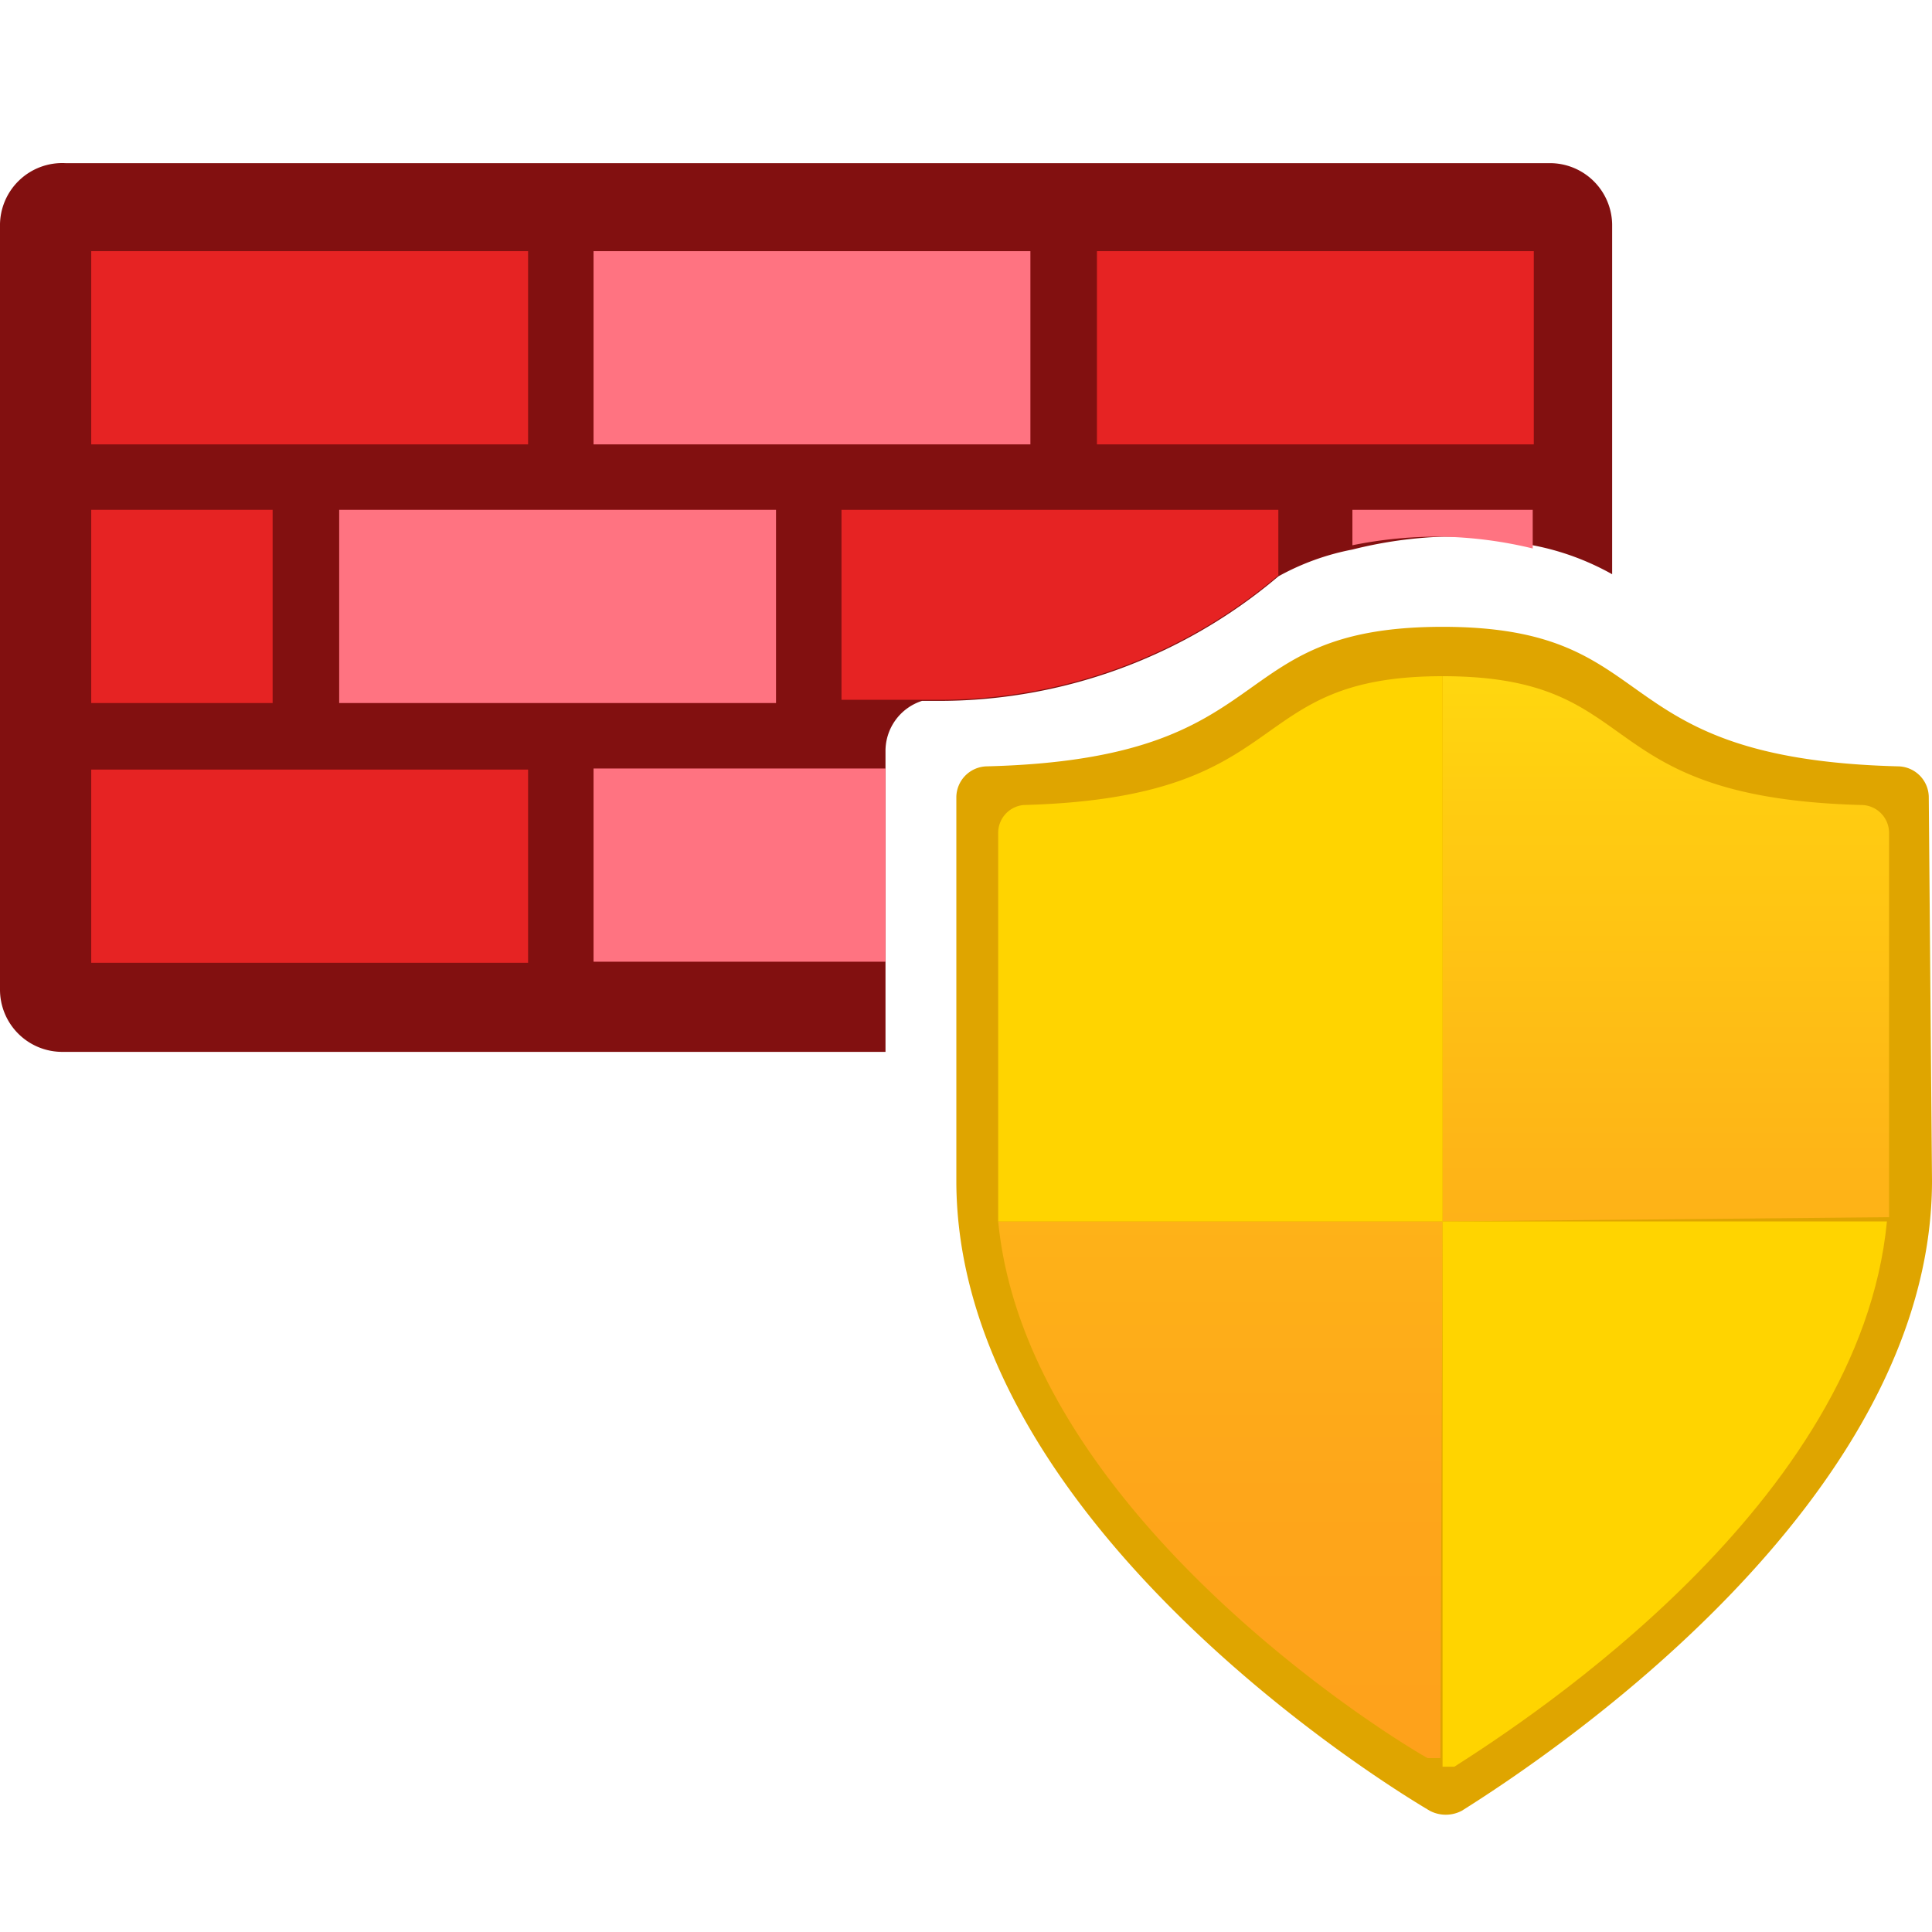
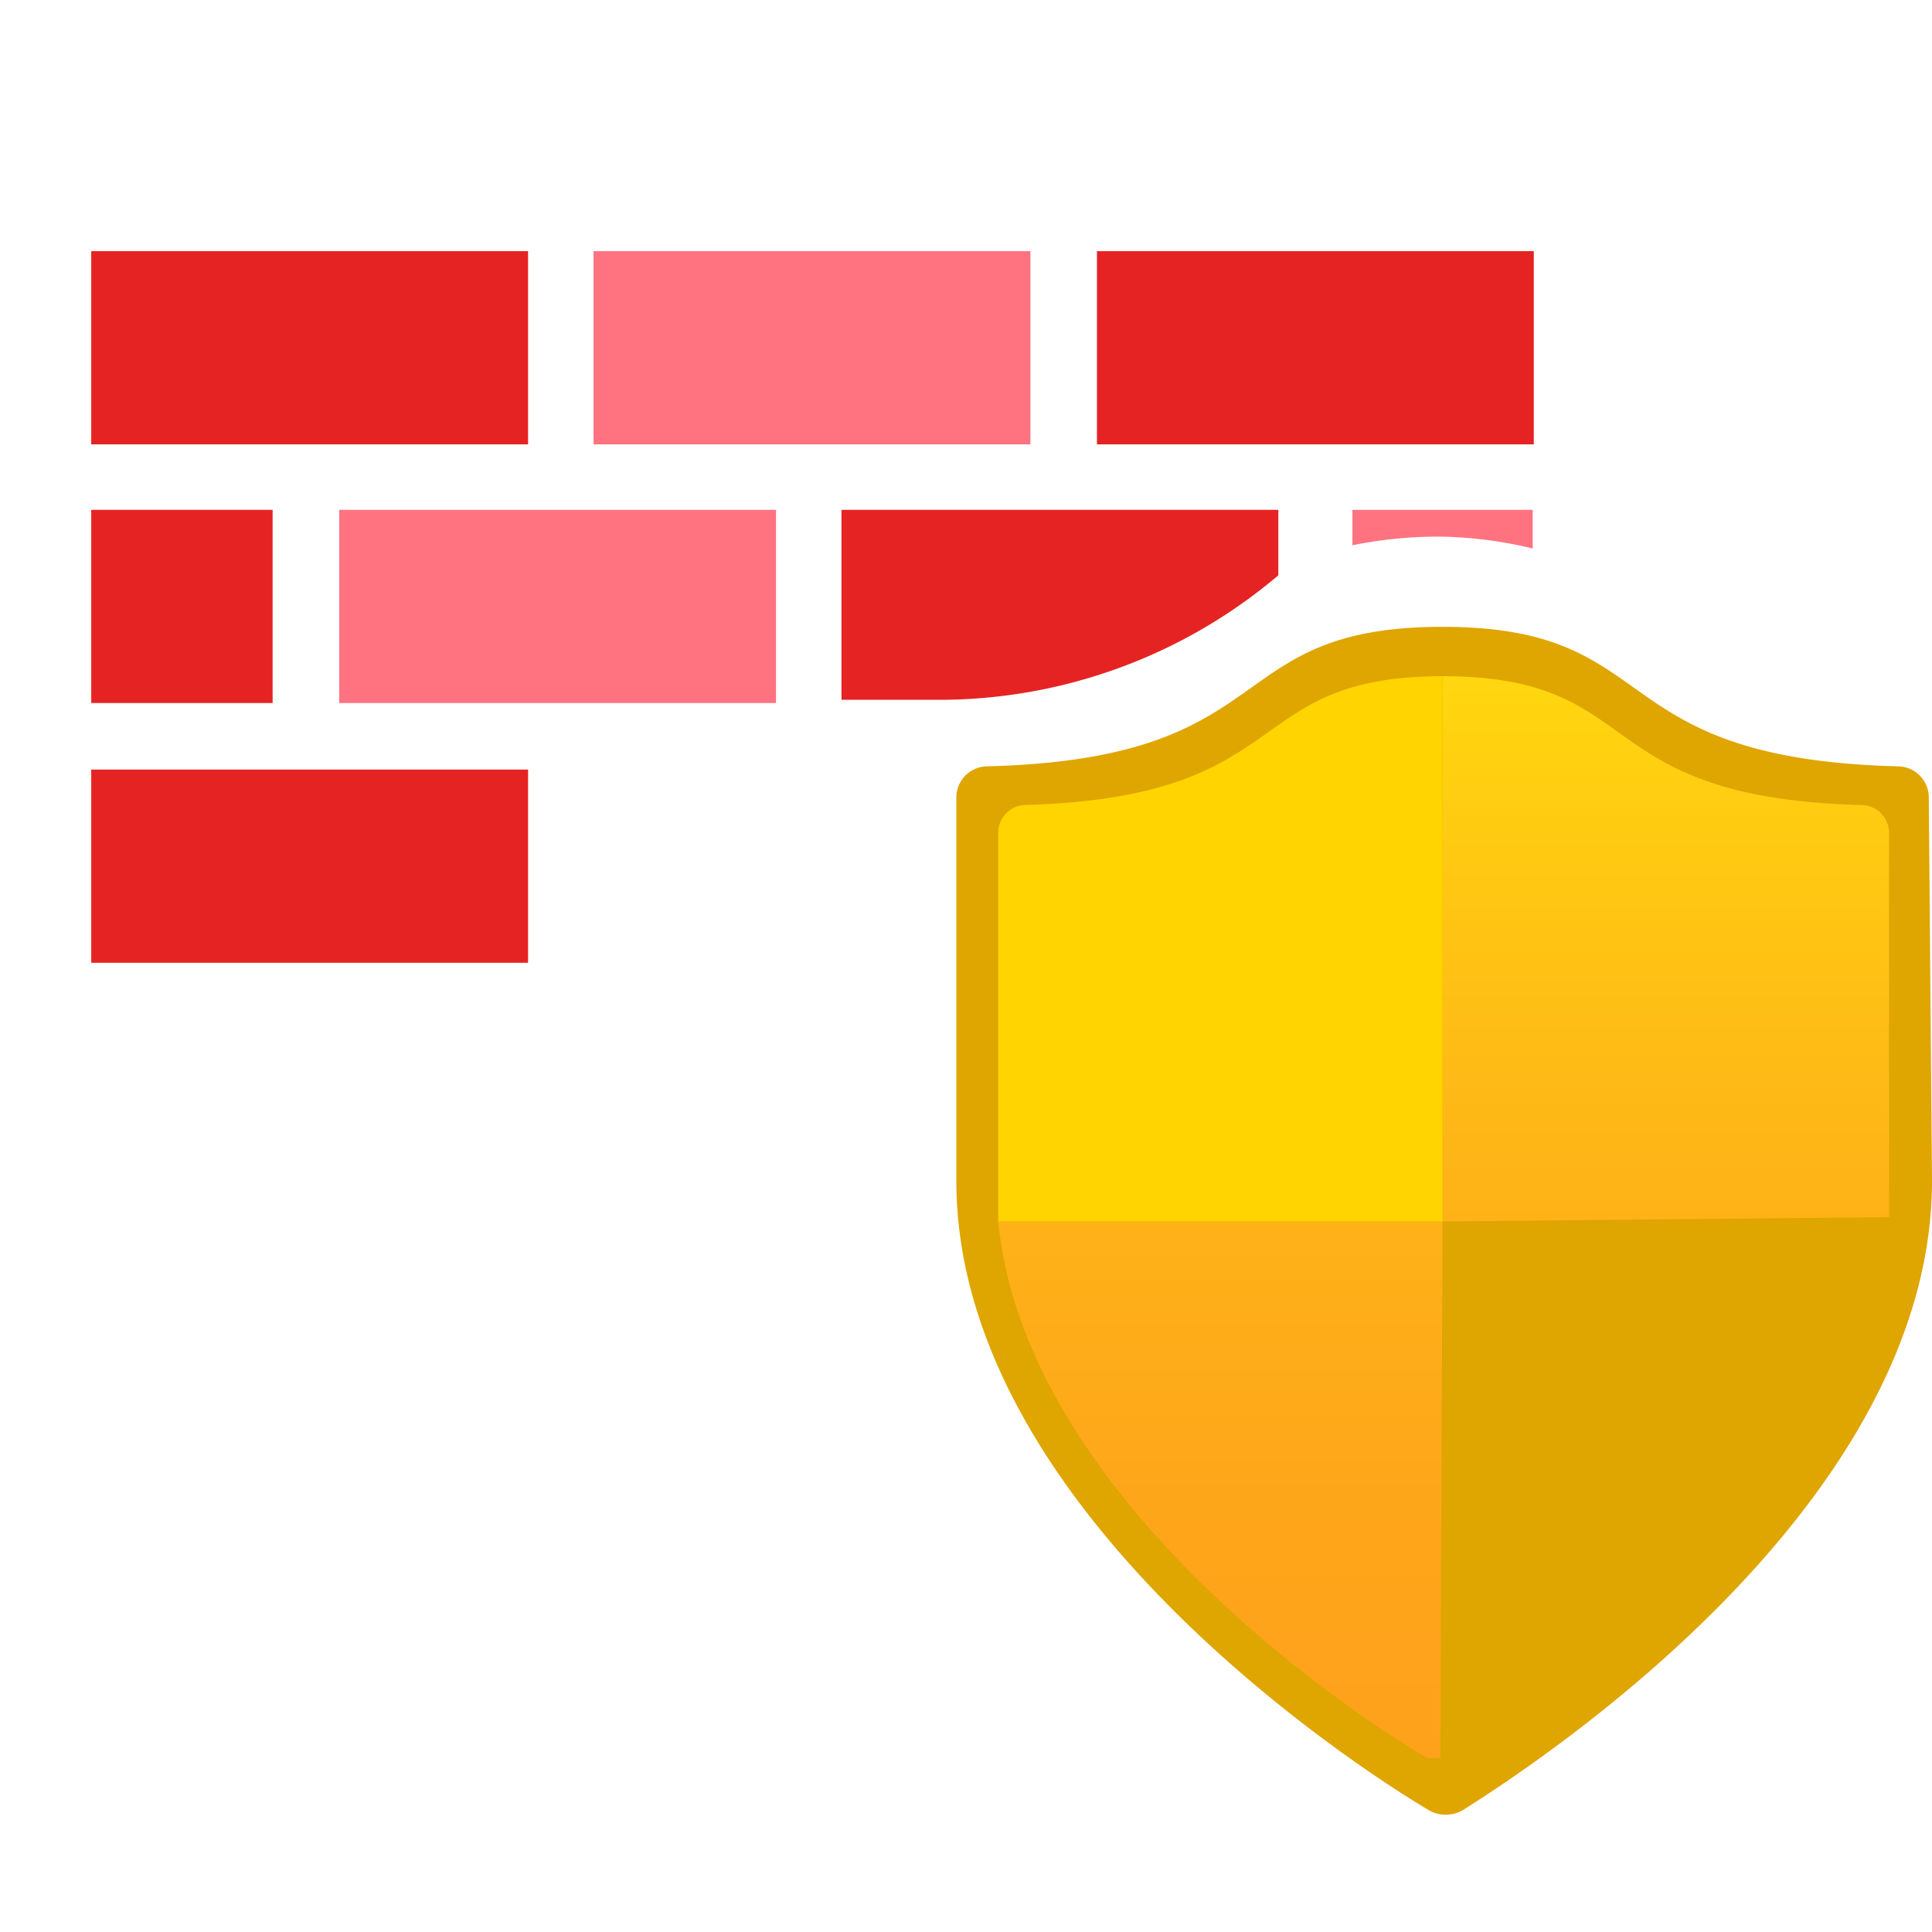
<svg xmlns="http://www.w3.org/2000/svg" x="0" y="0" width="20px" height="20px" viewBox="0 0 18 18">
  <defs>
    <linearGradient id="b9eda14d-5018-4069-8461-e9c1522765ff" x1="13.45" y1="6.3" x2="13.45" y2="16.46" gradientUnits="userSpaceOnUse">
      <stop offset="0" stop-color="#ffd70f" />
      <stop offset="0.12" stop-color="#fc1" />
      <stop offset="0.44" stop-color="#feb517" />
      <stop offset="0.75" stop-color="#fea61a" />
      <stop offset="1" stop-color="#fea11b" />
    </linearGradient>
  </defs>
  <g id="b8f3e180-4770-4d69-ae3c-f5c721b3bcf4">
    <rect x="-764.13" y="-169.24" width="1428" height="830" fill="#fff" />
  </g>
  <g id="be3822ce-a876-4992-8b2c-8f2bcec68a4e">
    <polygon points="13.95 15.81 13.96 15.81 13.96 15.81 13.95 15.81" fill="#6bb9f2" />
    <g>
      <g>
-         <path d="M14.44,1.52H.61A.58.58,0,0,0,0,2.11V9.22a.58.58,0,0,0,.59.58H8.25V7a.49.49,0,0,1,.34-.47l.13,0a4.89,4.89,0,0,0,3.19-1.16,2.32,2.32,0,0,1,.69-.25A4,4,0,0,1,13.44,5a3.92,3.92,0,0,1,.84.08,2.44,2.44,0,0,1,.74.27V2.11A.58.58,0,0,0,14.44,1.52ZM10.22,7.16V9h4.06V7.16Z" fill="#821010" />
        <rect x="0.85" y="2.34" width="4.07" height="1.8" fill="#e62323" />
        <rect x="5.53" y="2.34" width="4.07" height="1.8" fill="#ff7381" />
        <rect x="10.22" y="2.34" width="4.07" height="1.8" fill="#e62323" />
        <rect x="0.85" y="4.75" width="1.69" height="1.8" fill="#e62323" />
        <path d="M14.28,4.75v.36A3.92,3.92,0,0,0,13.44,5a4,4,0,0,0-.84.08V4.75Z" fill="#ff7381" />
        <rect x="3.16" y="4.75" width="4.07" height="1.8" fill="#ff7381" />
        <path d="M11.91,4.75v.61A4.89,4.89,0,0,1,8.72,6.52l-.13,0H7.84V4.75Z" fill="#e62323" />
        <rect x="0.85" y="7.17" width="4.07" height="1.8" fill="#e62323" />
-         <rect x="5.53" y="7.16" width="2.72" height="1.8" fill="#ff7381" />
      </g>
      <g>
        <path d="M18,11c0,3-3.6,5.38-4.38,5.87a.32.32,0,0,1-.3,0C12.51,16.39,8.91,14,8.91,11V7.43a.29.29,0,0,1,.28-.29c2.8-.07,2.15-1.3,4.25-1.3s1.45,1.23,4.25,1.3a.29.29,0,0,1,.28.29Z" fill="#dfa500" />
        <g>
          <path d="M13.44,11.38V6.3c1.93,0,1.33,1.13,3.9,1.2a.26.26,0,0,1,.26.26V11c0,.12,0,.23,0,.34Zm0,0H9.3c.25,2.57,3.32,4.61,4,5l.12,0h0Z" fill="url(#b9eda14d-5018-4069-8461-e9c1522765ff)" />
          <path d="M9.54,7.5c2.57-.07,2-1.2,3.9-1.2v5.08H9.3c0-.11,0-.22,0-.34V7.76A.26.26,0,0,1,9.54,7.5Z" fill="#ffd400" />
-           <path d="M17.58,11.38H13.44v5.08h0l.11,0C14.27,16,17.33,14,17.58,11.38Z" fill="#ffd400" />
        </g>
      </g>
    </g>
  </g>
</svg>